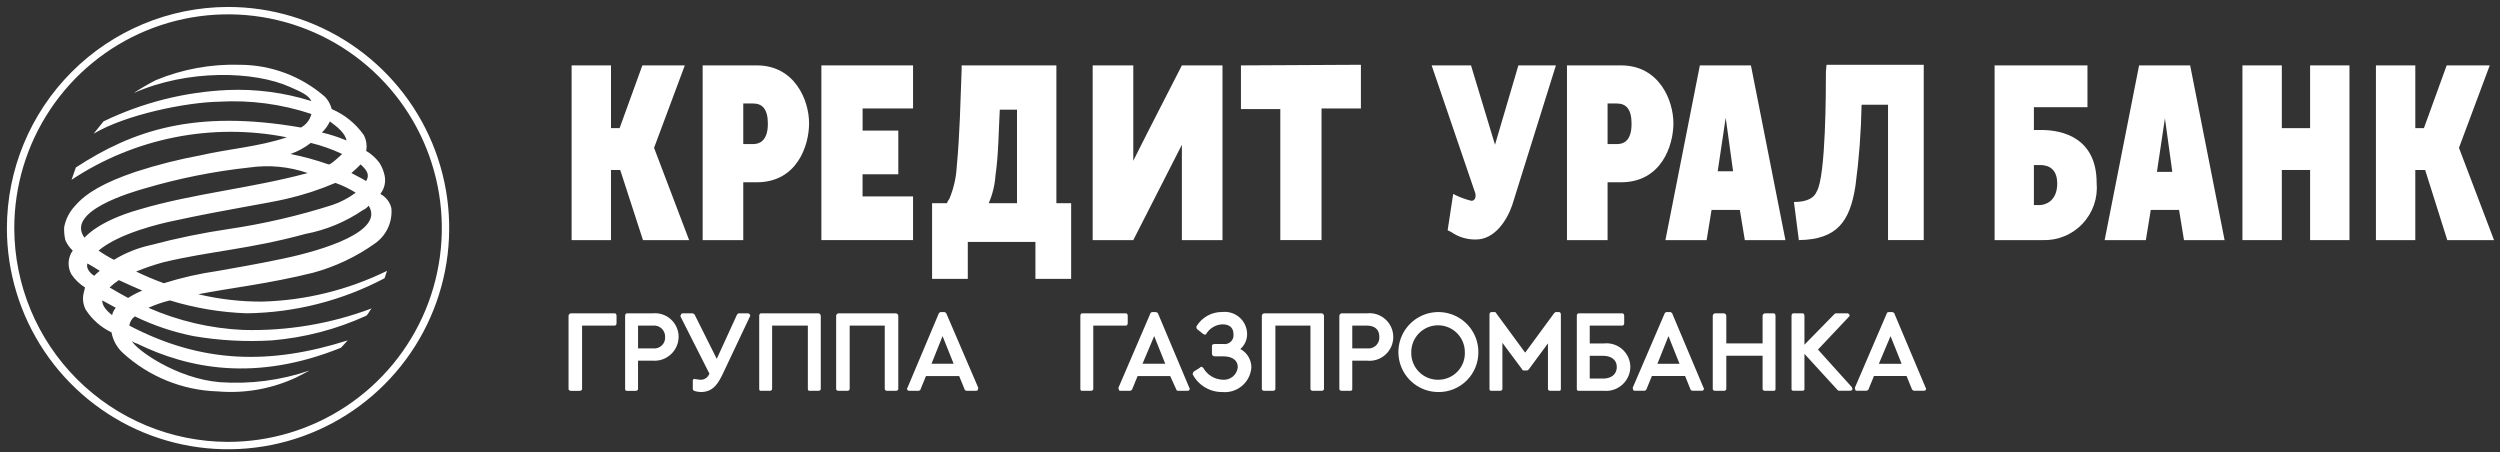
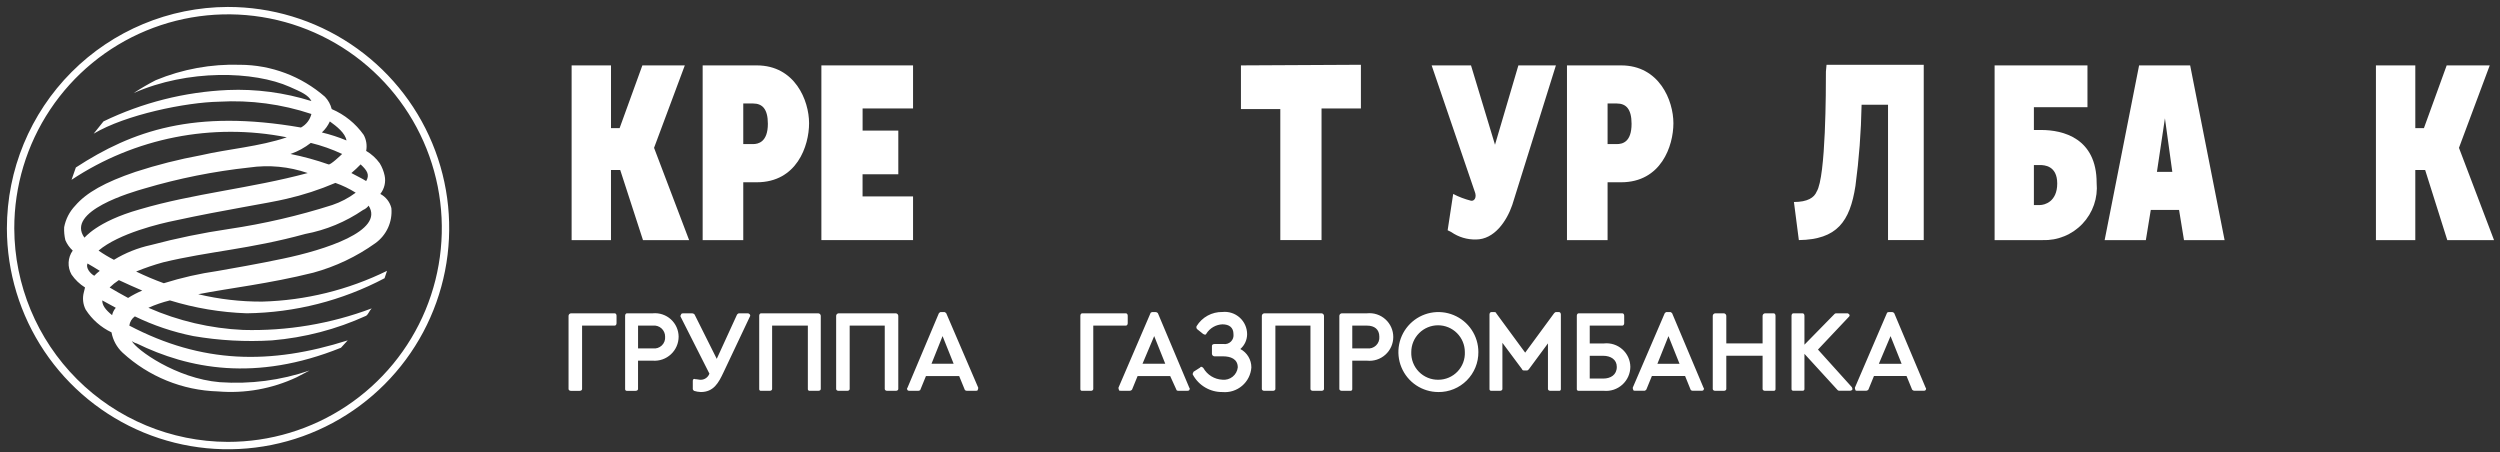
<svg xmlns="http://www.w3.org/2000/svg" width="210" height="38" viewBox="0 0 210 38" fill="none">
  <rect x="0" y="0" width="210" height="38" fill="#333333" stroke="none" />
  <path fill-rule="evenodd" clip-rule="evenodd" d="M167.54 20.169H171.571C172.197 20.192 172.82 20.081 173.399 19.844C173.979 19.607 174.501 19.249 174.931 18.794C175.361 18.339 175.69 17.798 175.894 17.206C176.099 16.615 176.175 15.986 176.118 15.363C176.118 11.591 173.276 10.919 171.467 10.919H170.847V9.007H175.347V5.493H167.547V20.169H167.54ZM170.847 17.224V13.864H171.36C171.722 13.864 172.807 13.916 172.807 15.414C172.807 16.964 171.722 17.223 171.36 17.223H170.843L170.847 17.224Z" fill="white" />
-   <path fill-rule="evenodd" clip-rule="evenodd" d="M188.365 5.493H191.672V10.764H194.049V5.493H197.355V20.169H194.049V14.278H191.672V20.169H188.365V5.493Z" fill="white" />
  <path fill-rule="evenodd" clip-rule="evenodd" d="M205.521 5.493L203.609 10.764H202.886V5.493H199.578V20.169H202.885V14.278H203.712L205.572 20.169H209.498L206.553 12.418L209.138 5.493H205.521Z" fill="white" />
  <path fill-rule="evenodd" clip-rule="evenodd" d="M176.79 20.169H180.252L180.665 17.637H183.042L183.455 20.169H186.866L183.973 5.493H179.684L176.79 20.169ZM181.854 9.937L182.474 14.437H181.182L181.854 9.937Z" fill="white" />
  <path fill-rule="evenodd" clip-rule="evenodd" d="M53.959 5.493L52.047 10.764H51.324V5.493H48.016V20.169H51.323V14.278H52.098L54.01 20.169H57.886L54.941 12.418L57.524 5.493H53.959Z" fill="white" />
  <path fill-rule="evenodd" clip-rule="evenodd" d="M59.023 20.169H62.434V15.311H63.571C66.93 15.311 67.963 12.262 67.963 10.35C67.963 8.438 66.774 5.493 63.57 5.493H59.023V20.169ZM62.434 8.693H63.261C64.036 8.693 64.501 9.158 64.501 10.398C64.501 11.948 63.674 12.103 63.261 12.103H62.434V8.693Z" fill="white" />
  <path fill-rule="evenodd" clip-rule="evenodd" d="M75.455 14.639H72.455V16.499H76.696V20.168H68.996V5.493H76.696V9.11H72.458V10.97H75.458V14.639H75.455Z" fill="white" />
-   <path fill-rule="evenodd" clip-rule="evenodd" d="M139.895 20.169H143.357L143.77 17.637H146.147L146.565 20.169H149.976L147.078 5.493H142.789L139.895 20.169ZM144.959 9.886L145.579 14.386H144.287L144.959 9.886Z" fill="white" />
  <path fill-rule="evenodd" clip-rule="evenodd" d="M131.626 20.169H135.037V15.311H136.174C139.533 15.311 140.566 12.262 140.566 10.35C140.566 8.438 139.377 5.493 136.173 5.493H131.626V20.169ZM135.037 8.693H135.812C136.587 8.693 137.052 9.158 137.052 10.398C137.052 11.948 136.277 12.103 135.812 12.103H135.037V8.693Z" fill="white" />
  <path fill-rule="evenodd" clip-rule="evenodd" d="M114.316 5.441V9.11H111.009V20.168H107.546V9.162H104.239V5.493L114.316 5.441Z" fill="white" />
-   <path fill-rule="evenodd" clip-rule="evenodd" d="M91.785 5.493H95.196V13.503C96.54 10.816 97.935 8.129 99.278 5.493H102.689V20.169H99.278V12.159L95.196 20.169H91.785V5.493Z" fill="white" />
  <path fill-rule="evenodd" clip-rule="evenodd" d="M123.875 16.086L120.258 5.493H123.565L125.58 12.159L127.544 5.493H130.696L127.028 17.223C126.563 18.567 125.528 20.117 123.979 20.117C123.242 20.134 122.518 19.917 121.912 19.497L121.602 19.342L122.067 16.293C122.543 16.539 123.047 16.73 123.567 16.861C123.825 16.913 124.084 16.603 123.877 16.086H123.875Z" fill="white" />
  <path fill-rule="evenodd" clip-rule="evenodd" d="M158.6 8.8H156.374C156.333 11.082 156.16 13.359 155.857 15.621C155.392 18.621 154.307 20.121 151.103 20.168L150.69 16.968C151.827 16.968 152.395 16.606 152.602 16.09C153.377 14.85 153.377 7.512 153.377 6.013L153.429 5.445H161.594V20.168H158.594V8.8H158.6Z" fill="white" />
-   <path fill-rule="evenodd" clip-rule="evenodd" d="M79.538 17.068C79.587 16.937 79.657 16.815 79.745 16.706C80.103 15.852 80.313 14.943 80.365 14.019C80.623 11.332 80.675 8.541 80.778 5.854V5.493H88.736V17.068H89.976V23.424H86.976V20.324H81.295V23.424H78.295V17.068H79.538ZM83.982 9.213C83.882 11.022 83.882 12.934 83.62 14.742C83.566 15.544 83.374 16.33 83.052 17.067H85.429V9.214H83.982V9.213Z" fill="white" />
  <path fill-rule="evenodd" clip-rule="evenodd" d="M1.199 19.187C1.194 15.633 2.243 12.158 4.215 9.201C6.186 6.244 8.99 3.938 12.272 2.576C15.555 1.213 19.167 0.856 22.653 1.548C26.139 2.24 29.341 3.95 31.854 6.463C34.367 8.976 36.077 12.178 36.769 15.664C37.461 19.15 37.104 22.762 35.741 26.045C34.379 29.327 32.073 32.131 29.116 34.102C26.159 36.074 22.684 37.123 19.13 37.118C14.379 37.104 9.826 35.21 6.467 31.85C3.107 28.491 1.213 23.938 1.199 19.187ZM30.964 17.275C30.844 17.435 30.683 17.56 30.499 17.637C29.038 18.638 27.383 19.325 25.642 19.652C20.939 20.944 17.58 21.099 13.709 22.034C12.936 22.246 12.177 22.505 11.435 22.809C12.193 23.176 12.969 23.504 13.76 23.791C15.245 23.324 16.766 22.978 18.307 22.757C19.185 22.602 21.873 22.137 23.785 21.724C27.247 21.001 32.311 19.399 30.968 17.28L30.964 17.275ZM28.742 12.934C27.896 12.538 27.014 12.226 26.107 12.004C25.594 12.406 25.018 12.721 24.402 12.934C25.488 13.152 26.557 13.445 27.602 13.812C27.757 13.864 28.584 13.089 28.739 12.934H28.742ZM11.742 17.585C16.289 16.241 21.042 15.828 25.849 14.536C24.273 13.992 22.59 13.832 20.94 14.071C17.965 14.392 15.025 14.98 12.155 15.828C11.07 16.138 5.489 17.74 7.091 19.962C7.091 20.014 8.073 18.618 11.742 17.585ZM8.589 25.234C8.589 25.647 8.847 26.009 9.416 26.474C9.466 26.245 9.573 26.032 9.726 25.854C9.364 25.646 8.95 25.44 8.589 25.234ZM10.759 25.027C11.138 24.789 11.536 24.581 11.948 24.407C11.328 24.149 10.656 23.839 9.984 23.529C9.706 23.71 9.447 23.917 9.209 24.149C9.725 24.458 10.191 24.716 10.759 25.026V25.027ZM28.173 15.364C26.838 15.935 25.455 16.385 24.039 16.708C22.539 17.07 18.768 17.638 14.739 18.517C13.447 18.775 9.985 19.602 8.28 21.049C8.692 21.337 9.124 21.596 9.572 21.824C10.529 21.241 11.577 20.822 12.672 20.584C14.832 20.011 17.023 19.56 19.234 19.234C22.177 18.797 25.08 18.123 27.915 17.219C28.62 16.98 29.283 16.631 29.879 16.186C29.343 15.849 28.771 15.574 28.173 15.364ZM29.517 14.537C29.982 14.795 30.344 14.95 30.757 15.209C31.067 14.692 30.857 14.331 30.292 13.809C30.047 14.064 29.788 14.306 29.517 14.534V14.537ZM8.382 22.752C7.969 22.494 7.71 22.339 7.349 22.132C7.194 22.494 7.556 22.959 7.917 23.165C8.059 23.013 8.215 22.875 8.382 22.752ZM27.709 10.196C27.551 10.548 27.322 10.865 27.037 11.126C27.743 11.295 28.434 11.52 29.104 11.798C29.004 11.178 28.277 10.609 27.704 10.198L27.709 10.196ZM6.367 14.071C11.121 10.971 16.34 9.162 25.28 10.712C25.497 10.594 25.688 10.432 25.839 10.236C25.99 10.04 26.099 9.815 26.158 9.575C23.664 8.742 21.034 8.392 18.409 8.542C15.619 8.594 10.554 9.627 7.867 11.229L8.694 10.196C11.959 8.619 15.51 7.722 19.132 7.561C21.511 7.462 23.889 7.777 26.16 8.491C25.902 7.974 25.282 7.716 24.351 7.302C21.351 5.958 15.773 5.802 11.226 7.819C11.826 7.424 12.447 7.061 13.086 6.734C15.327 5.805 17.741 5.365 20.165 5.442C22.788 5.451 25.32 6.405 27.296 8.129C27.572 8.418 27.767 8.774 27.864 9.162C28.943 9.623 29.873 10.374 30.551 11.332C30.773 11.742 30.847 12.217 30.758 12.676C31.204 12.938 31.591 13.29 31.895 13.709C32.09 14.027 32.23 14.377 32.308 14.742C32.366 15.011 32.363 15.289 32.301 15.557C32.238 15.825 32.117 16.076 31.946 16.292C32.177 16.413 32.379 16.581 32.539 16.786C32.7 16.991 32.815 17.228 32.876 17.481C32.927 18.046 32.83 18.615 32.595 19.132C32.359 19.648 31.993 20.094 31.532 20.426C29.953 21.556 28.186 22.395 26.313 22.906C22.592 23.836 19.285 24.198 16.65 24.715C18.41 25.135 20.214 25.343 22.024 25.335C25.664 25.237 29.24 24.356 32.509 22.752L32.302 23.372C28.732 25.257 24.764 26.266 20.727 26.317C18.537 26.242 16.367 25.878 14.273 25.234C13.653 25.386 13.047 25.593 12.464 25.854C14.98 26.958 17.678 27.589 20.422 27.714C24.105 27.817 27.773 27.203 31.222 25.905C31.015 26.112 30.964 26.37 30.757 26.525C28.26 27.663 25.586 28.362 22.851 28.592C20.64 28.726 18.421 28.605 16.237 28.23C14.537 27.89 12.887 27.334 11.328 26.576C11.202 26.666 11.095 26.782 11.015 26.915C10.935 27.049 10.884 27.197 10.863 27.351C16.963 30.551 22.697 30.658 29.208 28.591L28.64 29.211C21.457 32.105 15.825 30.968 11.484 28.849C11.333 28.812 11.191 28.741 11.071 28.642C11.433 29.365 14.792 31.794 18.46 32.104C21.015 32.285 23.581 31.951 26.005 31.122L24.92 31.69C22.858 32.659 20.577 33.069 18.306 32.879C15.331 32.792 12.488 31.637 10.296 29.623C9.811 29.169 9.485 28.571 9.366 27.918C8.478 27.496 7.726 26.834 7.196 26.006C6.967 25.559 6.912 25.044 7.041 24.559C7.093 24.404 7.093 24.301 7.141 24.146C6.693 23.867 6.308 23.498 6.009 23.063C5.831 22.753 5.747 22.398 5.764 22.041C5.782 21.684 5.902 21.339 6.109 21.048C5.841 20.804 5.629 20.504 5.489 20.17C5.405 19.815 5.371 19.45 5.389 19.085C5.518 18.405 5.841 17.776 6.319 17.276C7.249 16.191 8.799 15.312 11.383 14.434C13.192 13.846 15.038 13.378 16.909 13.034C19.131 12.517 21.818 12.311 24.092 11.534C17.829 10.292 11.33 11.576 6.009 15.105L6.371 14.072L6.367 14.071ZM0.579 19.187C0.584 22.861 1.679 26.451 3.724 29.503C5.77 32.555 8.675 34.932 12.071 36.334C15.467 37.735 19.203 38.098 22.806 37.376C26.408 36.654 29.716 34.88 32.31 32.278C34.905 29.677 36.669 26.364 37.381 22.76C38.093 19.155 37.72 15.42 36.309 12.028C34.898 8.635 32.513 5.737 29.455 3.7C26.398 1.663 22.804 0.579 19.13 0.584C14.206 0.6 9.489 2.567 6.012 6.054C2.535 9.541 0.582 14.263 0.579 19.187Z" fill="white" />
  <path fill-rule="evenodd" clip-rule="evenodd" d="M151.573 28.954L154.105 26.37C154.125 26.35 154.15 26.335 154.176 26.326C154.203 26.317 154.232 26.314 154.26 26.318H155.19C155.242 26.318 155.29 26.37 155.345 26.418C155.397 26.518 155.345 26.573 155.293 26.625L152.709 29.364L155.551 32.516C155.592 32.577 155.61 32.65 155.603 32.723C155.578 32.754 155.546 32.779 155.511 32.796C155.475 32.813 155.436 32.823 155.396 32.823H154.518C154.49 32.826 154.461 32.823 154.434 32.814C154.408 32.805 154.383 32.791 154.363 32.771L151.573 29.722V32.667C151.576 32.688 151.574 32.709 151.567 32.73C151.56 32.75 151.549 32.768 151.534 32.783C151.519 32.798 151.501 32.809 151.481 32.816C151.46 32.823 151.439 32.825 151.418 32.822H150.643C150.622 32.825 150.6 32.823 150.58 32.816C150.56 32.809 150.542 32.798 150.527 32.783C150.512 32.768 150.5 32.75 150.493 32.73C150.487 32.709 150.485 32.688 150.488 32.667V26.525C150.488 26.425 150.54 26.318 150.643 26.318H151.418C151.518 26.318 151.573 26.418 151.573 26.525V28.954ZM48.895 27.354V32.677C48.895 32.777 48.795 32.832 48.688 32.832H47.965C47.865 32.832 47.758 32.78 47.758 32.677V26.525C47.761 26.471 47.784 26.421 47.822 26.382C47.86 26.344 47.911 26.321 47.965 26.318H51.634C51.734 26.318 51.789 26.418 51.789 26.525V27.145C51.789 27.245 51.737 27.352 51.634 27.352H48.895V27.354ZM53.595 30.299V32.676C53.595 32.776 53.495 32.831 53.388 32.831H52.665C52.644 32.834 52.622 32.832 52.602 32.825C52.582 32.819 52.564 32.807 52.549 32.792C52.533 32.777 52.522 32.759 52.516 32.739C52.509 32.718 52.507 32.697 52.51 32.676V26.525C52.51 26.425 52.562 26.318 52.665 26.318H54.835C55.109 26.292 55.385 26.324 55.646 26.411C55.908 26.498 56.148 26.638 56.352 26.823C56.556 27.007 56.719 27.232 56.832 27.484C56.944 27.735 57.003 28.007 57.005 28.282C57.004 28.56 56.947 28.834 56.835 29.089C56.724 29.343 56.562 29.572 56.358 29.761C56.154 29.95 55.914 30.095 55.652 30.188C55.39 30.28 55.112 30.317 54.835 30.297H53.595V30.299ZM59.589 31.384L57.158 26.577C57.154 26.549 57.157 26.52 57.166 26.494C57.175 26.467 57.19 26.442 57.21 26.422C57.21 26.37 57.262 26.322 57.365 26.322H58.14C58.18 26.322 58.219 26.331 58.255 26.349C58.29 26.366 58.322 26.391 58.347 26.422L60.207 30.143L61.912 26.422C61.964 26.37 62.012 26.322 62.067 26.322H62.842C62.894 26.322 62.942 26.374 62.997 26.422C62.997 26.474 63.049 26.522 62.997 26.577L60.775 31.277C60.362 32.155 59.948 32.931 58.863 32.931C58.67 32.923 58.479 32.889 58.295 32.831C58.243 32.779 58.195 32.731 58.195 32.676V32.005C58.191 31.977 58.194 31.948 58.203 31.922C58.212 31.895 58.227 31.87 58.247 31.85C58.299 31.85 58.347 31.798 58.402 31.85C58.557 31.85 58.712 31.902 58.867 31.902C59.026 31.9 59.18 31.849 59.309 31.757C59.439 31.665 59.537 31.535 59.59 31.385L59.589 31.384ZM67.858 27.352H64.858V32.675C64.858 32.775 64.758 32.83 64.651 32.83H63.928C63.907 32.833 63.885 32.831 63.865 32.824C63.845 32.818 63.827 32.806 63.812 32.791C63.797 32.776 63.785 32.758 63.779 32.738C63.772 32.717 63.77 32.696 63.773 32.675V26.525C63.773 26.425 63.825 26.318 63.928 26.318H68.738C68.792 26.321 68.842 26.344 68.88 26.382C68.918 26.421 68.941 26.471 68.945 26.525V32.674C68.945 32.774 68.845 32.829 68.738 32.829H68.015C67.994 32.832 67.972 32.83 67.952 32.823C67.932 32.816 67.914 32.805 67.899 32.79C67.883 32.775 67.872 32.757 67.865 32.737C67.859 32.716 67.857 32.695 67.86 32.674V27.352H67.858ZM74.317 27.352H71.373V32.675C71.373 32.775 71.273 32.83 71.166 32.83H70.443C70.343 32.83 70.236 32.778 70.236 32.675V26.525C70.239 26.471 70.262 26.421 70.3 26.382C70.338 26.344 70.389 26.321 70.443 26.318H75.249C75.303 26.321 75.353 26.344 75.391 26.382C75.429 26.421 75.452 26.471 75.456 26.525V32.674C75.456 32.774 75.356 32.829 75.249 32.829H74.526C74.426 32.829 74.319 32.777 74.319 32.674V27.352H74.317ZM80.57 31.589H77.78L77.315 32.726C77.315 32.778 77.215 32.826 77.16 32.826H76.385C76.357 32.829 76.328 32.826 76.301 32.817C76.275 32.808 76.25 32.794 76.23 32.774C76.178 32.674 76.178 32.619 76.23 32.567L78.865 26.314C78.917 26.262 78.965 26.214 79.02 26.214H79.33C79.382 26.214 79.43 26.266 79.485 26.314L82.172 32.567C82.174 32.639 82.156 32.711 82.12 32.774C82.12 32.826 82.02 32.826 81.965 32.826H81.19C81.138 32.826 81.035 32.774 81.035 32.726L80.57 31.589ZM91.835 27.352V32.675C91.835 32.775 91.735 32.83 91.628 32.83H90.905C90.884 32.833 90.862 32.831 90.842 32.824C90.822 32.818 90.804 32.806 90.789 32.791C90.773 32.776 90.762 32.758 90.755 32.738C90.749 32.717 90.747 32.696 90.75 32.675V26.525C90.75 26.425 90.802 26.318 90.905 26.318H94.574C94.674 26.318 94.729 26.418 94.729 26.525V27.145C94.729 27.245 94.677 27.352 94.574 27.352H91.837H91.835ZM98.294 31.589H95.558L95.093 32.726C95.068 32.757 95.036 32.782 95.001 32.799C94.965 32.816 94.926 32.826 94.886 32.826H94.158C94.058 32.826 94.003 32.826 94.003 32.774C93.967 32.711 93.949 32.639 93.951 32.567L96.638 26.314C96.638 26.262 96.738 26.214 96.793 26.214H97.058C97.098 26.214 97.137 26.223 97.173 26.241C97.208 26.258 97.24 26.283 97.265 26.314L99.9 32.567C99.952 32.619 99.952 32.667 99.9 32.774C99.879 32.794 99.855 32.808 99.828 32.817C99.801 32.826 99.773 32.829 99.745 32.826H98.968C98.868 32.826 98.813 32.774 98.813 32.726L98.296 31.589H98.294ZM104.185 29.315C104.467 29.464 104.702 29.687 104.866 29.96C105.03 30.233 105.116 30.546 105.115 30.865C105.094 31.161 105.015 31.451 104.881 31.716C104.747 31.981 104.561 32.217 104.335 32.409C104.109 32.602 103.846 32.747 103.563 32.837C103.28 32.927 102.982 32.959 102.686 32.932C102.18 32.939 101.682 32.808 101.245 32.553C100.808 32.298 100.449 31.929 100.206 31.485C100.154 31.433 100.206 31.33 100.258 31.227L100.826 30.865C100.826 30.813 100.878 30.813 100.926 30.813C100.974 30.813 101.026 30.865 101.081 30.913C101.243 31.198 101.474 31.439 101.754 31.61C102.034 31.782 102.353 31.88 102.681 31.895C102.989 31.929 103.298 31.839 103.54 31.645C103.783 31.452 103.938 31.17 103.973 30.862C103.973 30.139 103.353 29.932 102.733 29.932H102.01C101.956 29.928 101.905 29.905 101.867 29.867C101.829 29.829 101.806 29.779 101.803 29.725V29.053C101.803 28.953 101.903 28.898 102.01 28.898H102.785C102.897 28.913 103.011 28.901 103.118 28.865C103.225 28.828 103.322 28.768 103.402 28.688C103.482 28.608 103.542 28.511 103.579 28.404C103.615 28.297 103.626 28.183 103.612 28.071C103.612 27.503 103.25 27.244 102.682 27.244C102.412 27.255 102.149 27.332 101.915 27.467C101.681 27.602 101.483 27.791 101.338 28.019C101.338 28.071 101.286 28.071 101.238 28.119C101.186 28.119 101.138 28.067 101.083 28.067L100.566 27.654C100.531 27.622 100.508 27.579 100.499 27.533C100.489 27.487 100.495 27.439 100.514 27.396C100.74 27.026 101.06 26.721 101.441 26.512C101.821 26.304 102.25 26.199 102.684 26.207C102.946 26.179 103.21 26.207 103.461 26.288C103.711 26.369 103.942 26.502 104.137 26.678C104.333 26.855 104.489 27.07 104.596 27.311C104.703 27.551 104.758 27.812 104.758 28.075C104.757 28.31 104.706 28.542 104.608 28.756C104.51 28.97 104.367 29.161 104.19 29.315H104.185ZM110.076 27.351H107.132V32.674C107.132 32.774 107.032 32.829 106.925 32.829H106.202C106.102 32.829 105.995 32.777 105.995 32.674V26.525C105.998 26.471 106.021 26.421 106.059 26.382C106.097 26.344 106.148 26.321 106.202 26.318H111.008C111.062 26.321 111.112 26.344 111.15 26.382C111.188 26.421 111.211 26.471 111.215 26.525V32.674C111.215 32.774 111.115 32.829 111.008 32.829H110.285C110.185 32.829 110.078 32.777 110.078 32.674V27.352L110.076 27.351ZM113.59 30.296V32.673C113.593 32.694 113.591 32.715 113.584 32.736C113.577 32.756 113.566 32.774 113.551 32.789C113.536 32.804 113.518 32.816 113.498 32.822C113.477 32.829 113.456 32.831 113.435 32.828H112.712C112.612 32.828 112.505 32.776 112.505 32.673V26.525C112.508 26.471 112.531 26.421 112.569 26.382C112.607 26.344 112.658 26.321 112.712 26.318H114.831C115.109 26.289 115.391 26.319 115.657 26.406C115.923 26.493 116.168 26.635 116.375 26.823C116.583 27.01 116.749 27.239 116.863 27.495C116.977 27.751 117.035 28.027 117.035 28.307C117.035 28.587 116.977 28.864 116.863 29.12C116.749 29.376 116.583 29.605 116.375 29.792C116.168 29.98 115.923 30.122 115.657 30.209C115.391 30.295 115.109 30.326 114.831 30.297H113.591L113.59 30.296ZM120.824 32.931C120.159 32.931 119.51 32.734 118.958 32.365C118.405 31.996 117.975 31.471 117.721 30.857C117.466 30.244 117.4 29.568 117.529 28.917C117.659 28.265 117.979 27.666 118.449 27.197C118.918 26.727 119.517 26.407 120.169 26.277C120.82 26.148 121.495 26.214 122.109 26.469C122.723 26.723 123.248 27.153 123.617 27.706C123.986 28.258 124.183 28.907 124.183 29.572C124.187 30.014 124.103 30.453 123.935 30.862C123.768 31.271 123.521 31.643 123.208 31.956C122.896 32.269 122.524 32.516 122.115 32.684C121.706 32.852 121.268 32.936 120.826 32.933L120.824 32.931ZM130.024 28.849L128.424 31.019C128.372 31.071 128.324 31.119 128.269 31.119H128.011C127.911 31.119 127.856 31.067 127.856 31.019L126.202 28.797V32.673C126.202 32.773 126.102 32.828 125.995 32.828H125.272C125.251 32.831 125.229 32.829 125.209 32.822C125.189 32.816 125.171 32.804 125.156 32.789C125.141 32.774 125.129 32.756 125.122 32.736C125.116 32.715 125.114 32.694 125.117 32.673V26.422C125.117 26.322 125.169 26.215 125.272 26.215H125.53C125.63 26.215 125.685 26.267 125.685 26.315L128.114 29.622L130.543 26.315C130.595 26.263 130.643 26.215 130.698 26.215H130.958C131.058 26.215 131.113 26.315 131.113 26.422V32.675C131.116 32.696 131.114 32.717 131.107 32.738C131.1 32.758 131.089 32.776 131.074 32.791C131.059 32.806 131.041 32.818 131.021 32.824C131 32.831 130.979 32.833 130.958 32.83H130.235C130.135 32.83 130.028 32.778 130.028 32.675V28.85L130.024 28.849ZM133.538 27.349V28.849H134.727C135.004 28.818 135.286 28.845 135.552 28.93C135.818 29.014 136.064 29.153 136.273 29.338C136.483 29.523 136.651 29.75 136.767 30.004C136.884 30.258 136.946 30.534 136.949 30.813C136.947 31.095 136.886 31.373 136.771 31.631C136.656 31.888 136.489 32.118 136.28 32.308C136.071 32.497 135.825 32.641 135.558 32.731C135.291 32.82 135.008 32.853 134.727 32.828H132.608C132.587 32.831 132.565 32.829 132.545 32.822C132.525 32.816 132.507 32.804 132.492 32.789C132.477 32.774 132.465 32.756 132.458 32.736C132.452 32.715 132.45 32.694 132.453 32.673V26.525C132.453 26.425 132.505 26.318 132.608 26.318H136.277C136.377 26.318 136.432 26.418 136.432 26.525V27.145C136.432 27.245 136.38 27.352 136.277 27.352L133.538 27.349ZM141.548 31.586H138.758L138.293 32.723C138.241 32.775 138.193 32.823 138.138 32.823H137.358C137.306 32.823 137.203 32.823 137.203 32.771C137.167 32.708 137.149 32.636 137.151 32.564L139.838 26.311C139.89 26.259 139.938 26.211 139.993 26.211H140.303C140.355 26.211 140.403 26.263 140.458 26.311L143.093 32.564C143.145 32.616 143.145 32.664 143.093 32.771C143.072 32.791 143.048 32.805 143.021 32.814C142.994 32.823 142.966 32.826 142.938 32.823H142.163C142.111 32.823 142.008 32.771 142.008 32.723L141.548 31.586ZM145.01 28.847H148.058V26.525C148.061 26.471 148.084 26.421 148.122 26.382C148.16 26.344 148.211 26.321 148.265 26.318H148.988C149.088 26.318 149.143 26.418 149.143 26.525V32.674C149.146 32.695 149.144 32.716 149.137 32.737C149.13 32.757 149.119 32.775 149.104 32.79C149.089 32.805 149.071 32.816 149.051 32.823C149.03 32.83 149.009 32.832 148.988 32.829H148.265C148.165 32.829 148.058 32.777 148.058 32.674V29.884H145.009V32.674C145.009 32.774 144.909 32.829 144.802 32.829H144.079C143.979 32.829 143.872 32.777 143.872 32.674V26.525C143.875 26.471 143.898 26.421 143.936 26.382C143.974 26.344 144.025 26.321 144.079 26.318H144.802C144.856 26.321 144.906 26.344 144.944 26.382C144.982 26.421 145.005 26.471 145.009 26.525L145.01 28.847ZM160.151 31.586H157.412L156.947 32.723C156.922 32.754 156.89 32.779 156.855 32.796C156.819 32.813 156.78 32.823 156.74 32.823H156.017C155.917 32.823 155.862 32.823 155.862 32.771C155.826 32.708 155.808 32.636 155.81 32.564L158.497 26.311C158.497 26.259 158.597 26.211 158.652 26.211H158.91C158.95 26.211 158.989 26.22 159.025 26.238C159.06 26.255 159.092 26.28 159.117 26.311L161.752 32.564C161.804 32.616 161.804 32.664 161.752 32.771C161.731 32.791 161.707 32.805 161.68 32.814C161.653 32.823 161.625 32.826 161.597 32.823H160.822C160.782 32.823 160.743 32.813 160.707 32.796C160.671 32.779 160.64 32.754 160.615 32.723L160.15 31.586H160.151ZM53.597 29.264H54.837C54.972 29.283 55.111 29.27 55.241 29.229C55.371 29.186 55.49 29.116 55.59 29.021C55.689 28.927 55.766 28.812 55.814 28.684C55.862 28.556 55.882 28.418 55.87 28.282C55.872 28.15 55.845 28.02 55.792 27.899C55.74 27.779 55.662 27.671 55.564 27.583C55.466 27.495 55.351 27.428 55.225 27.389C55.1 27.349 54.968 27.336 54.837 27.352H53.597V29.264ZM80.106 30.556L79.176 28.231L78.246 30.556H80.106ZM97.882 30.556L96.952 28.231L95.97 30.556H97.882ZM113.591 29.264H114.831C114.966 29.283 115.105 29.27 115.235 29.229C115.365 29.186 115.484 29.116 115.584 29.021C115.683 28.927 115.759 28.812 115.808 28.684C115.857 28.556 115.876 28.418 115.864 28.282C115.864 27.662 115.451 27.352 114.831 27.352H113.591V29.264ZM120.825 31.899C121.125 31.898 121.422 31.837 121.698 31.718C121.974 31.6 122.223 31.427 122.431 31.21C122.639 30.992 122.8 30.736 122.906 30.455C123.012 30.174 123.06 29.874 123.047 29.574C123.047 28.977 122.81 28.405 122.388 27.983C121.966 27.561 121.394 27.324 120.797 27.324C120.2 27.324 119.628 27.561 119.206 27.983C118.784 28.405 118.547 28.977 118.547 29.574C118.535 29.878 118.586 30.182 118.696 30.466C118.806 30.75 118.973 31.009 119.186 31.227C119.399 31.445 119.655 31.616 119.937 31.732C120.219 31.848 120.52 31.904 120.825 31.899ZM133.537 31.799H134.674C135.294 31.799 135.811 31.489 135.811 30.817C135.811 30.197 135.294 29.887 134.674 29.887H133.538L133.537 31.799ZM141.081 30.559L140.151 28.234L139.221 30.559H141.081ZM159.736 30.559L158.806 28.234L157.824 30.559H159.736Z" fill="white" />
</svg>